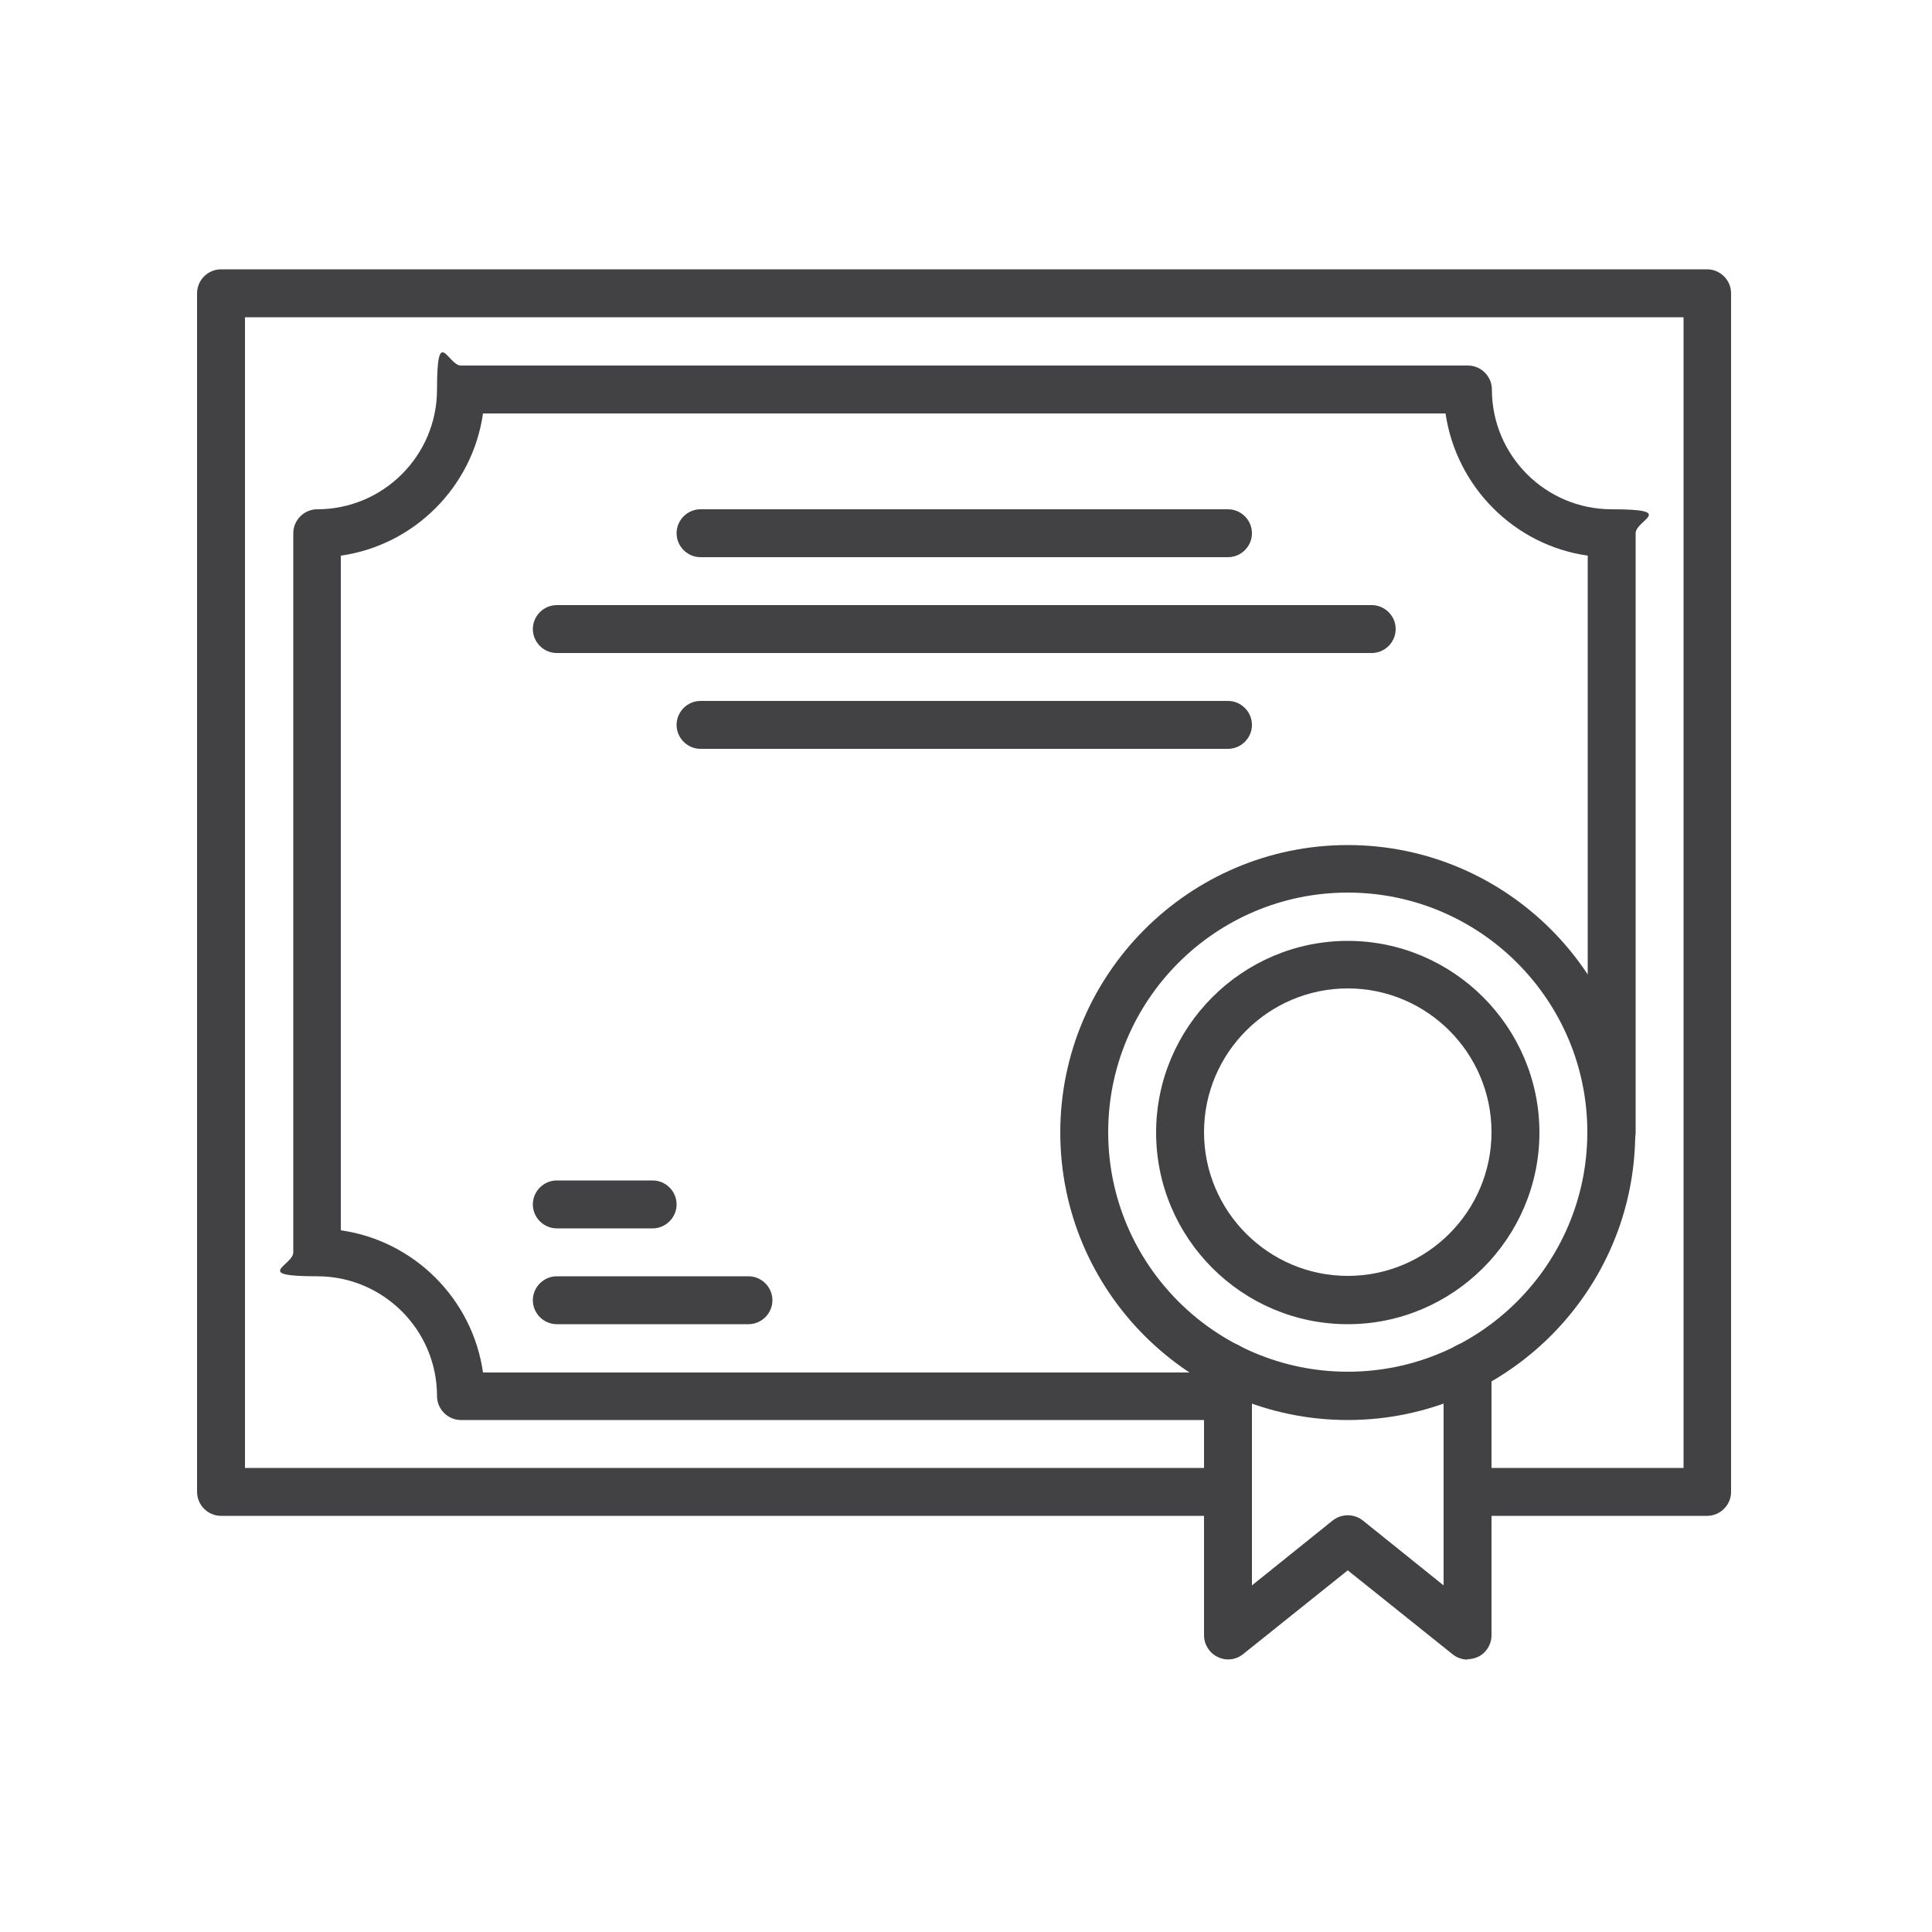
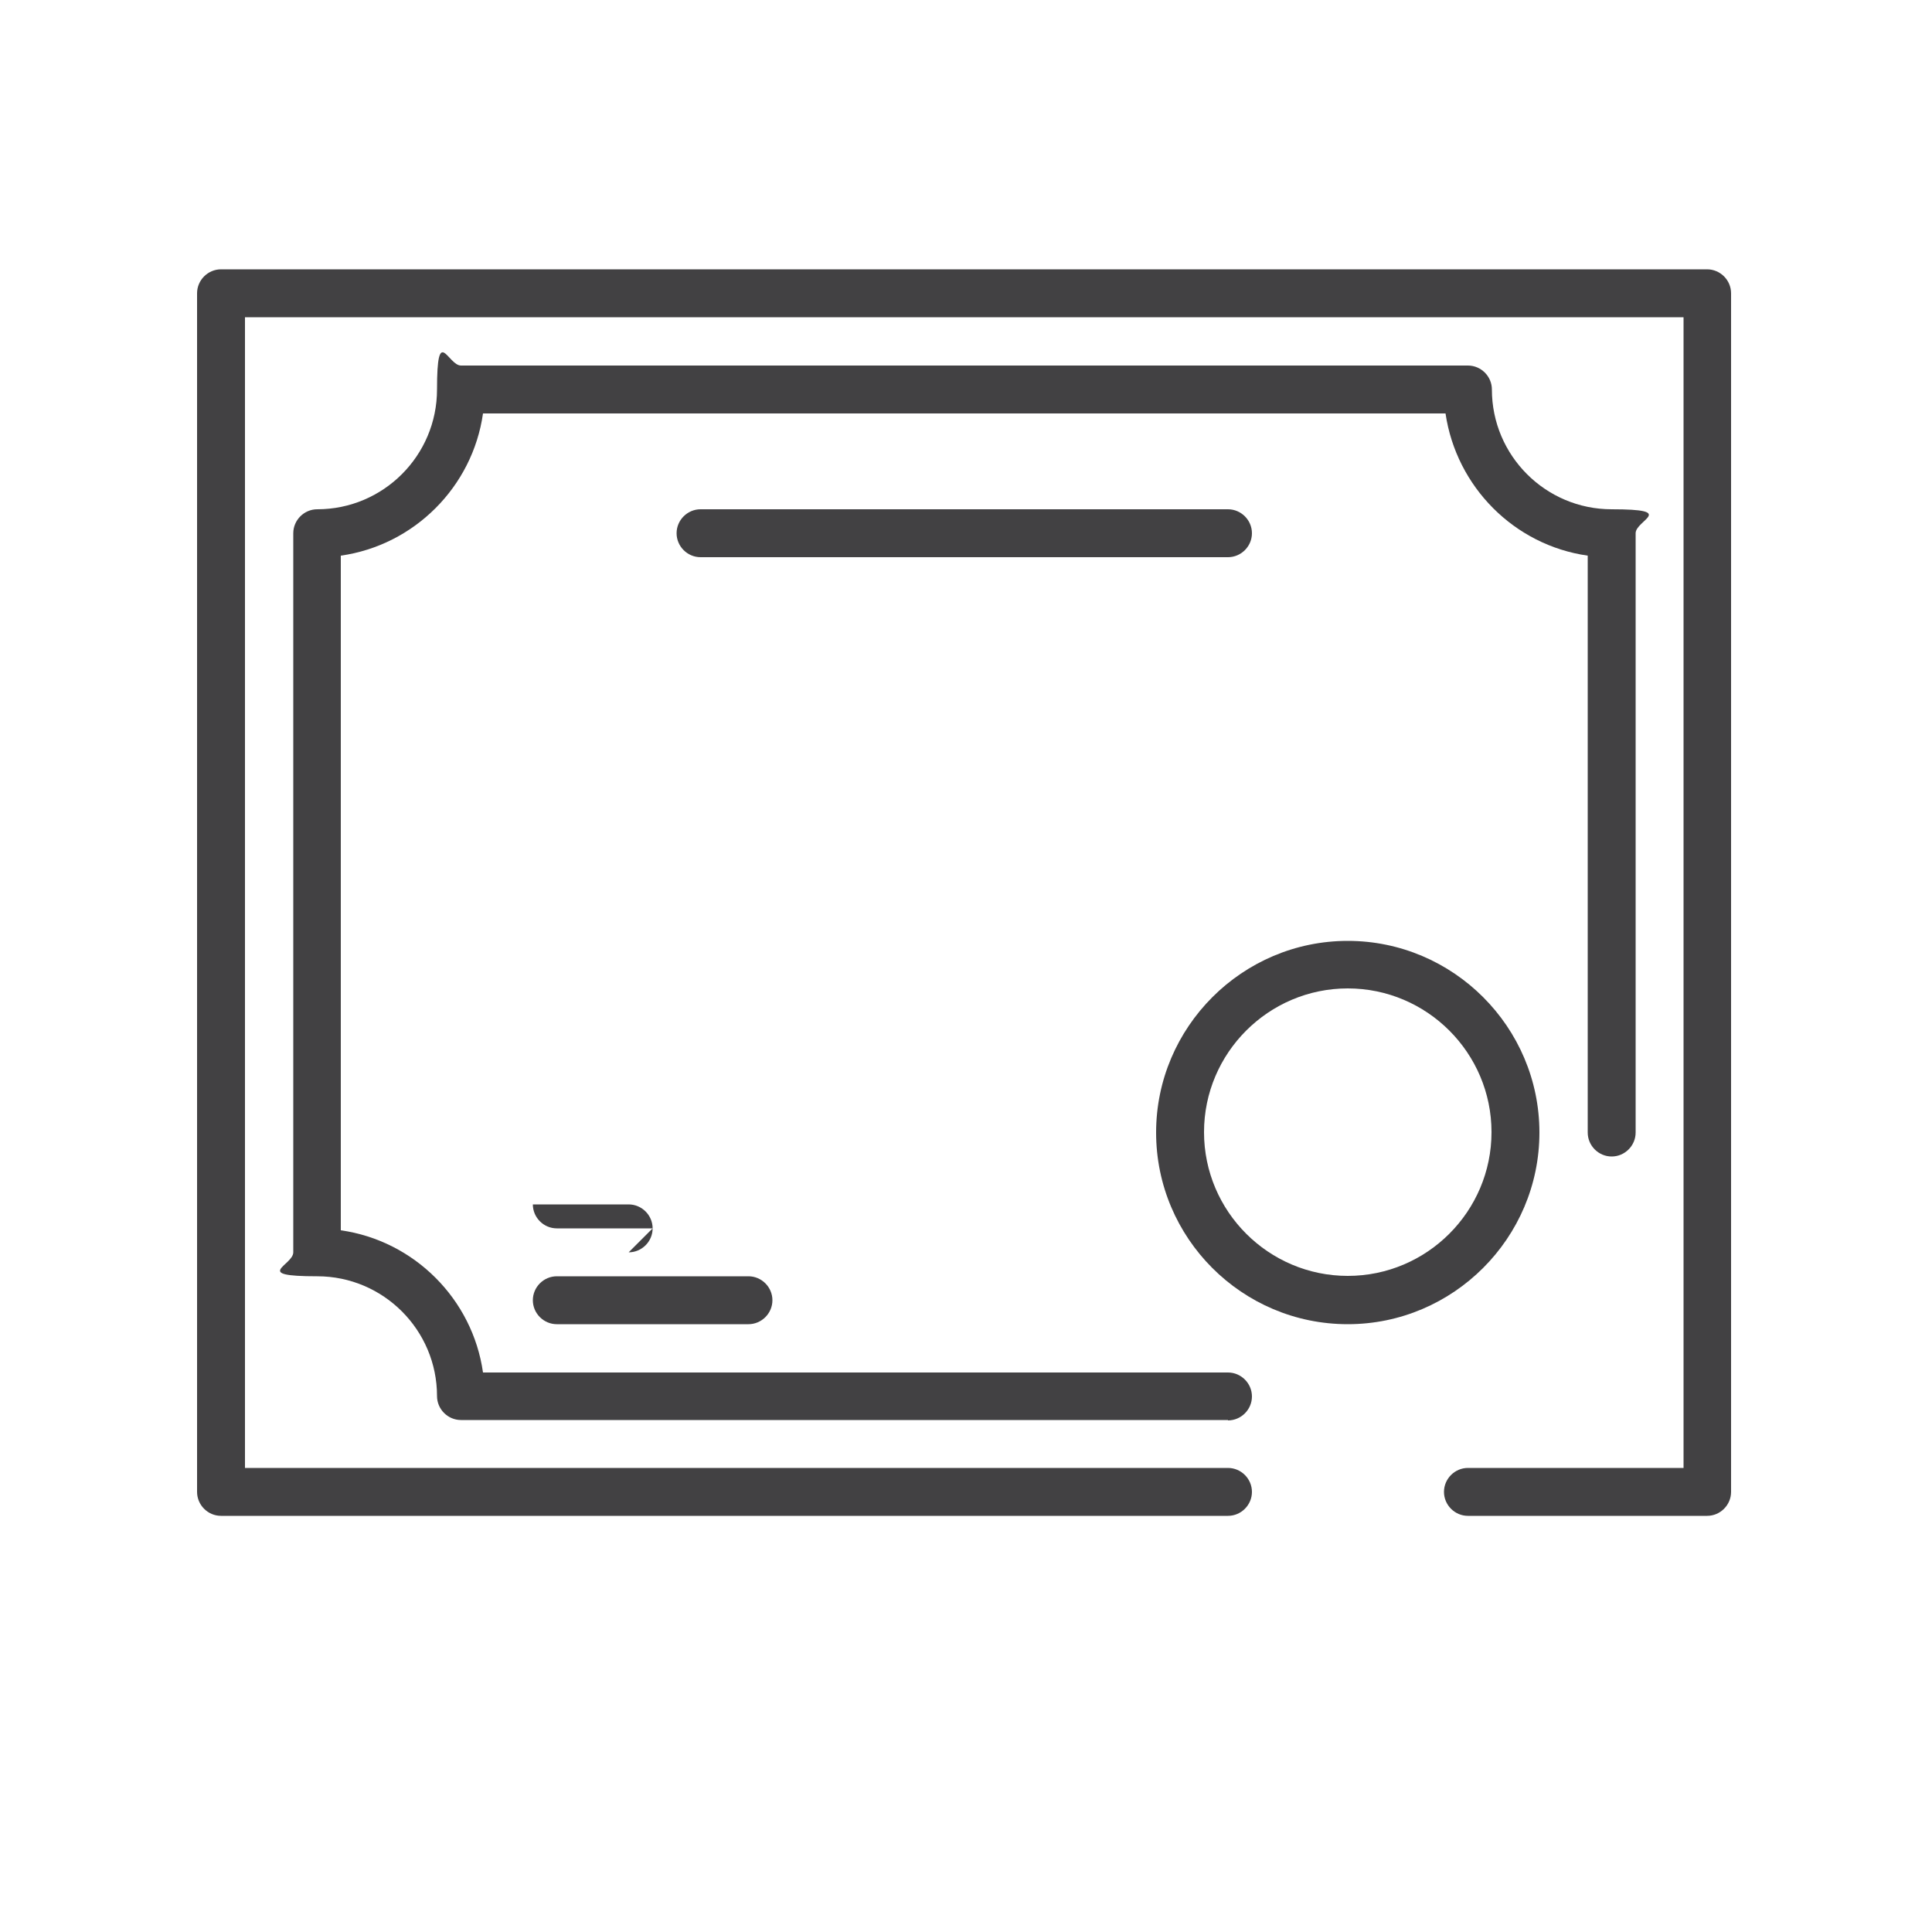
<svg xmlns="http://www.w3.org/2000/svg" viewBox="0 0 500 500" version="1.1" id="Layer_1">
  <defs>
    <style>
      .st0 {
        fill: #424143;
      }
    </style>
  </defs>
  <path d="M441.9,392.3h-62c-3.4,0-6.2-2.8-6.2-6.2s2.8-6.2,6.2-6.2h55.8V82.1H63.4v297.8h254.4c3.4,0,6.2,2.8,6.2,6.2s-2.8,6.2-6.2,6.2H57.2c-3.4,0-6.2-2.8-6.2-6.2V75.9c0-3.4,2.8-6.2,6.2-6.2h384.6c3.4,0,6.2,2.8,6.2,6.2v310.2c0,3.4-2.8,6.2-6.2,6.2Z" class="st0" />
  <path d="M317.8,367.5H119.3c-3.4,0-6.2-2.8-6.2-6.2,0-17.1-13.9-31-31-31s-6.2-2.8-6.2-6.2v-186.1c0-3.4,2.8-6.2,6.2-6.2,17.1,0,31-13.9,31-31s2.8-6.2,6.2-6.2h260.6c3.4,0,6.2,2.8,6.2,6.2,0,17.1,13.9,31,31,31s6.2,2.8,6.2,6.2v155.1c0,3.4-2.8,6.2-6.2,6.2s-6.2-2.8-6.2-6.2v-149.3c-19-2.7-34-17.8-36.8-36.8H125c-2.7,19-17.8,34.1-36.8,36.8v174.6c19,2.7,34.1,17.8,36.8,36.8h192.8c3.4,0,6.2,2.8,6.2,6.2s-2.8,6.2-6.2,6.2Z" class="st0" />
-   <path d="M379.8,429.5c-1.4,0-2.8-.5-3.9-1.4l-27.1-21.7-27.1,21.7c-1.9,1.5-4.4,1.8-6.6.7-2.1-1-3.5-3.2-3.5-5.6v-69.5c0-3.4,2.8-6.2,6.2-6.2s6.2,2.8,6.2,6.2v56.6l20.9-16.8c2.3-1.8,5.5-1.8,7.8,0l20.9,16.8v-56.6c0-3.4,2.8-6.2,6.2-6.2s6.2,2.8,6.2,6.2v69.5c0,2.4-1.4,4.6-3.5,5.6-.9.4-1.8.6-2.7.6Z" class="st0" />
-   <path d="M348.8,367.5c-41.1,0-74.4-33.4-74.4-74.4s33.4-74.4,74.4-74.4,74.4,33.4,74.4,74.4-33.4,74.4-74.4,74.4ZM348.8,231c-34.2,0-62,27.8-62,62s27.8,62,62,62,62-27.8,62-62-27.8-62-62-62Z" class="st0" />
  <path d="M348.8,342.7c-27.4,0-49.6-22.3-49.6-49.6s22.3-49.6,49.6-49.6,49.6,22.3,49.6,49.6-22.3,49.6-49.6,49.6ZM348.8,255.8c-20.5,0-37.2,16.7-37.2,37.2s16.7,37.2,37.2,37.2,37.2-16.7,37.2-37.2-16.7-37.2-37.2-37.2Z" class="st0" />
  <path d="M317.8,144.2h-136.5c-3.4,0-6.2-2.8-6.2-6.2s2.8-6.2,6.2-6.2h136.5c3.4,0,6.2,2.8,6.2,6.2s-2.8,6.2-6.2,6.2Z" class="st0" />
-   <path d="M317.8,193.8h-136.5c-3.4,0-6.2-2.8-6.2-6.2s2.8-6.2,6.2-6.2h136.5c3.4,0,6.2,2.8,6.2,6.2s-2.8,6.2-6.2,6.2Z" class="st0" />
-   <path d="M355,169h-210.9c-3.4,0-6.2-2.8-6.2-6.2s2.8-6.2,6.2-6.2h210.9c3.4,0,6.2,2.8,6.2,6.2s-2.8,6.2-6.2,6.2Z" class="st0" />
-   <path d="M168.9,317.9h-24.8c-3.4,0-6.2-2.8-6.2-6.2s2.8-6.2,6.2-6.2h24.8c3.4,0,6.2,2.8,6.2,6.2s-2.8,6.2-6.2,6.2Z" class="st0" />
+   <path d="M168.9,317.9h-24.8c-3.4,0-6.2-2.8-6.2-6.2h24.8c3.4,0,6.2,2.8,6.2,6.2s-2.8,6.2-6.2,6.2Z" class="st0" />
  <path d="M193.7,342.7h-49.6c-3.4,0-6.2-2.8-6.2-6.2s2.8-6.2,6.2-6.2h49.6c3.4,0,6.2,2.8,6.2,6.2s-2.8,6.2-6.2,6.2Z" class="st0" />
</svg>